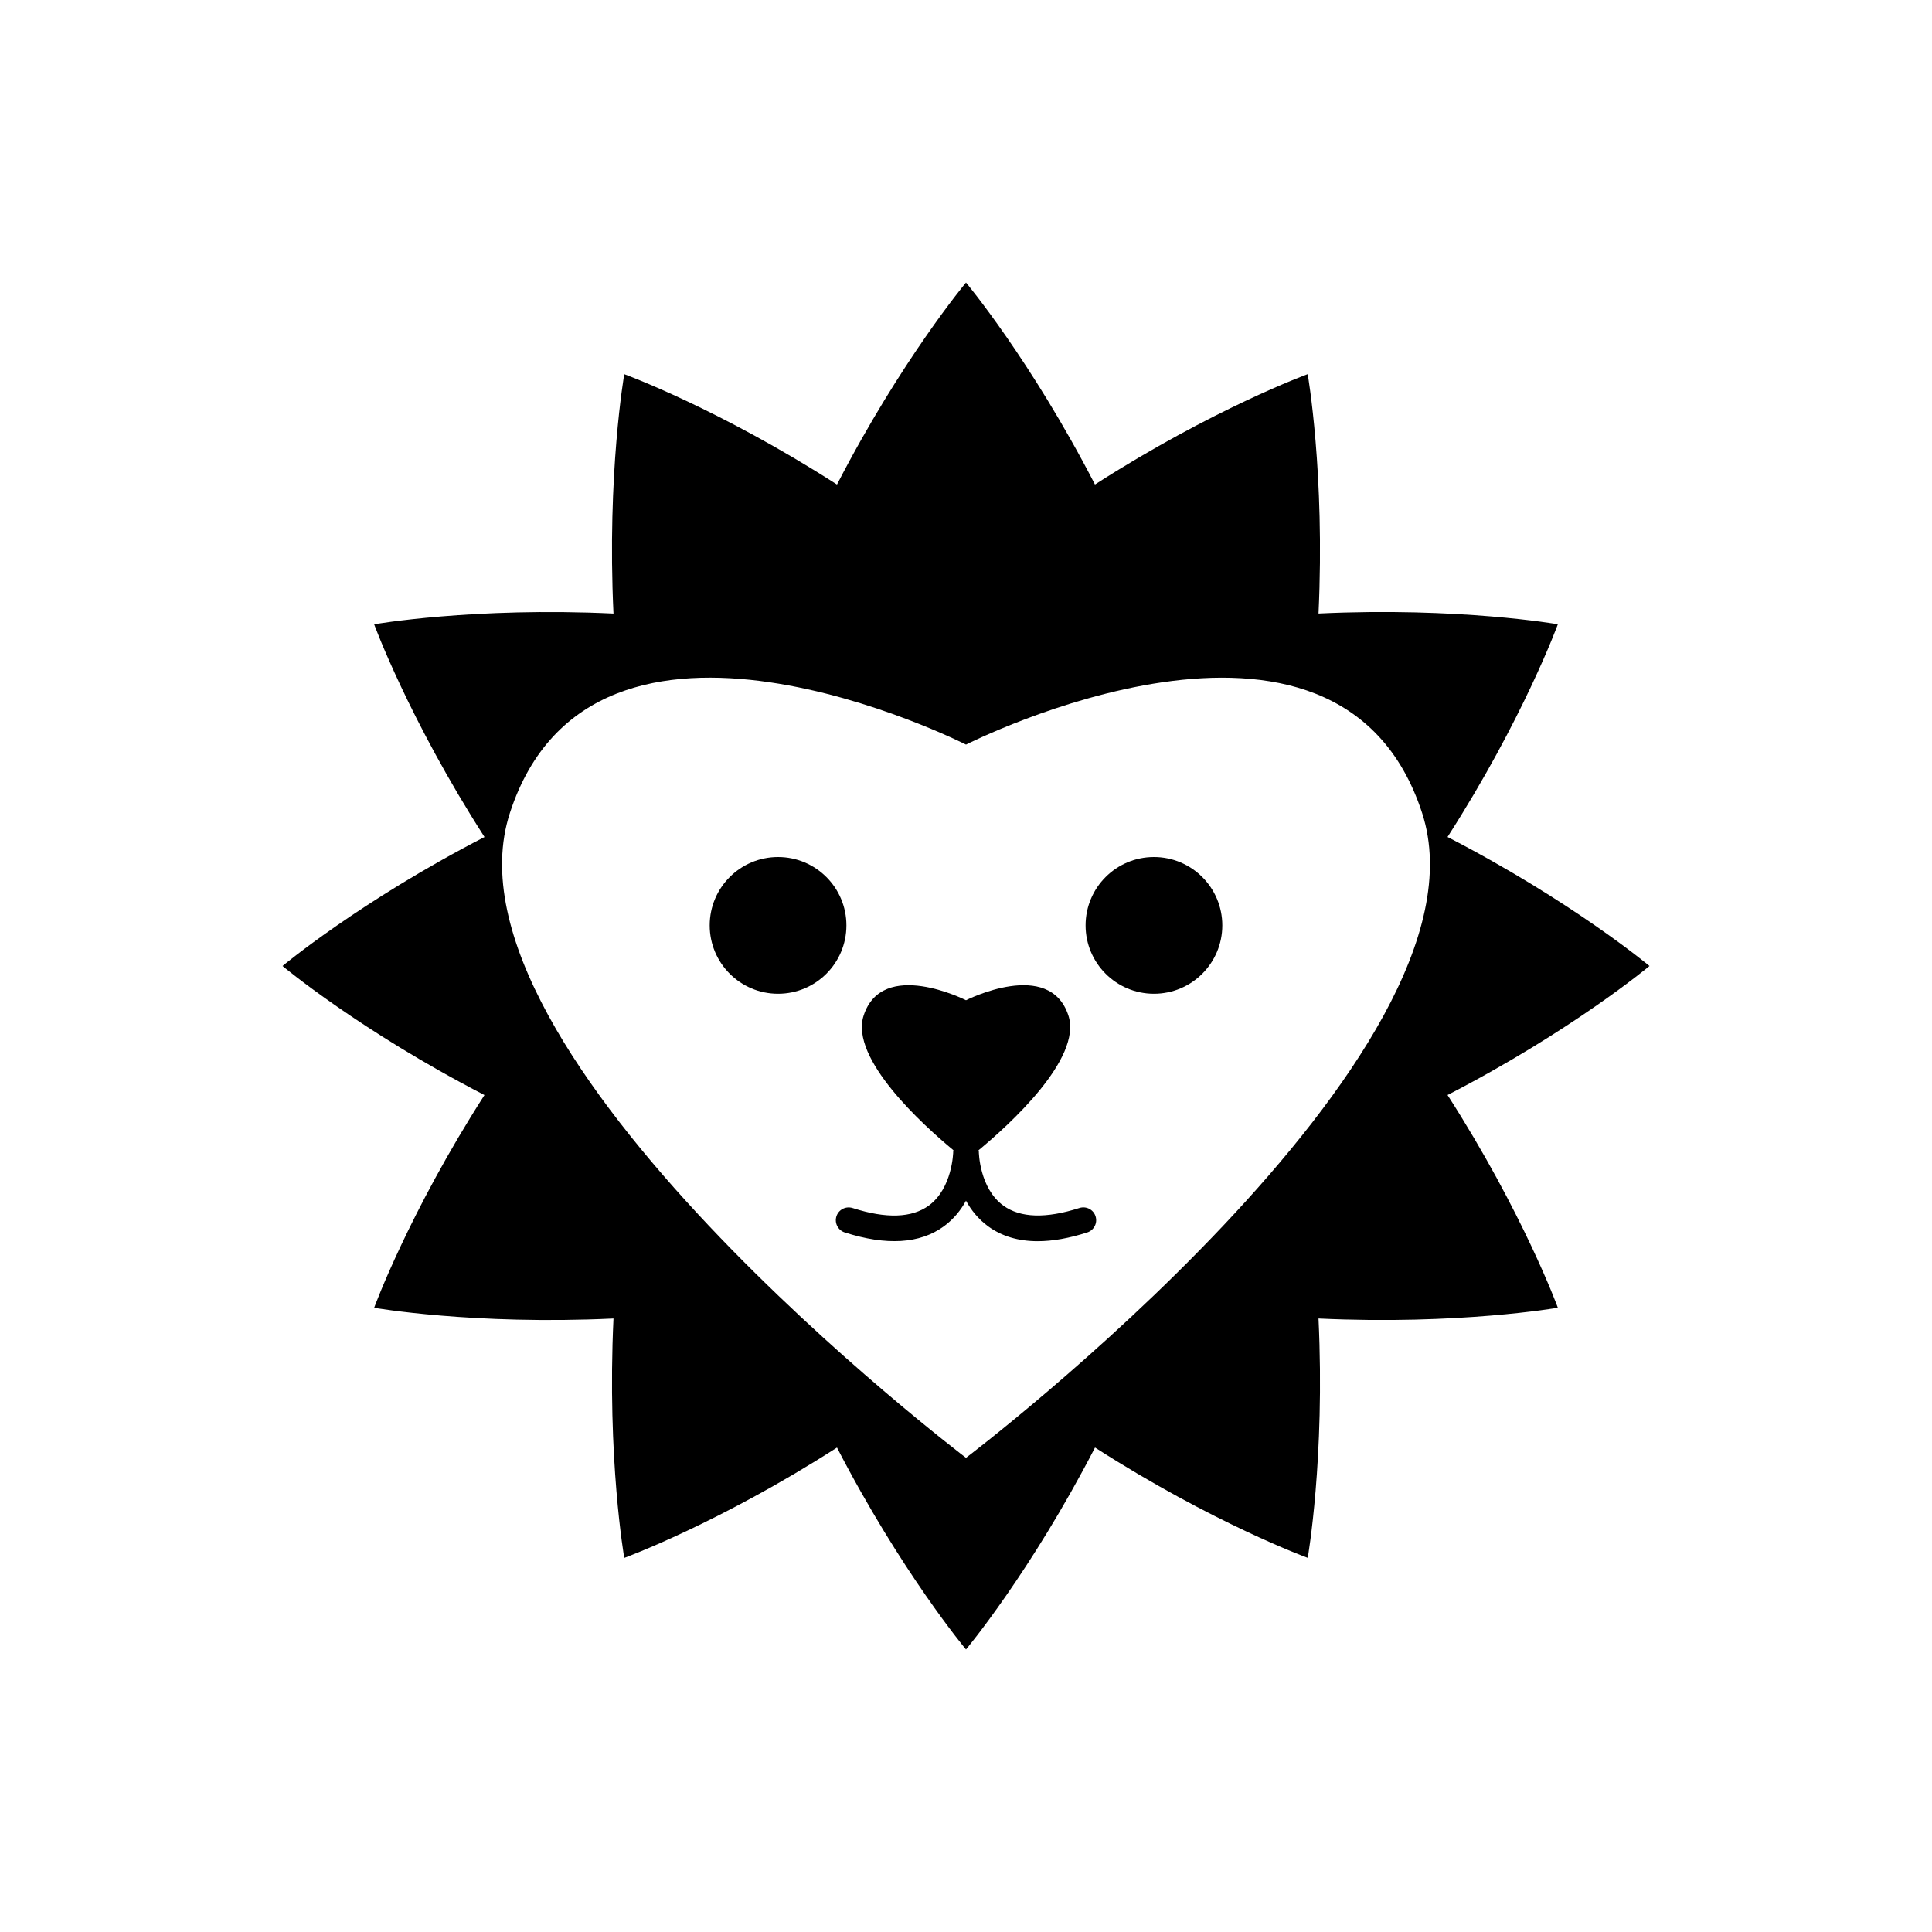
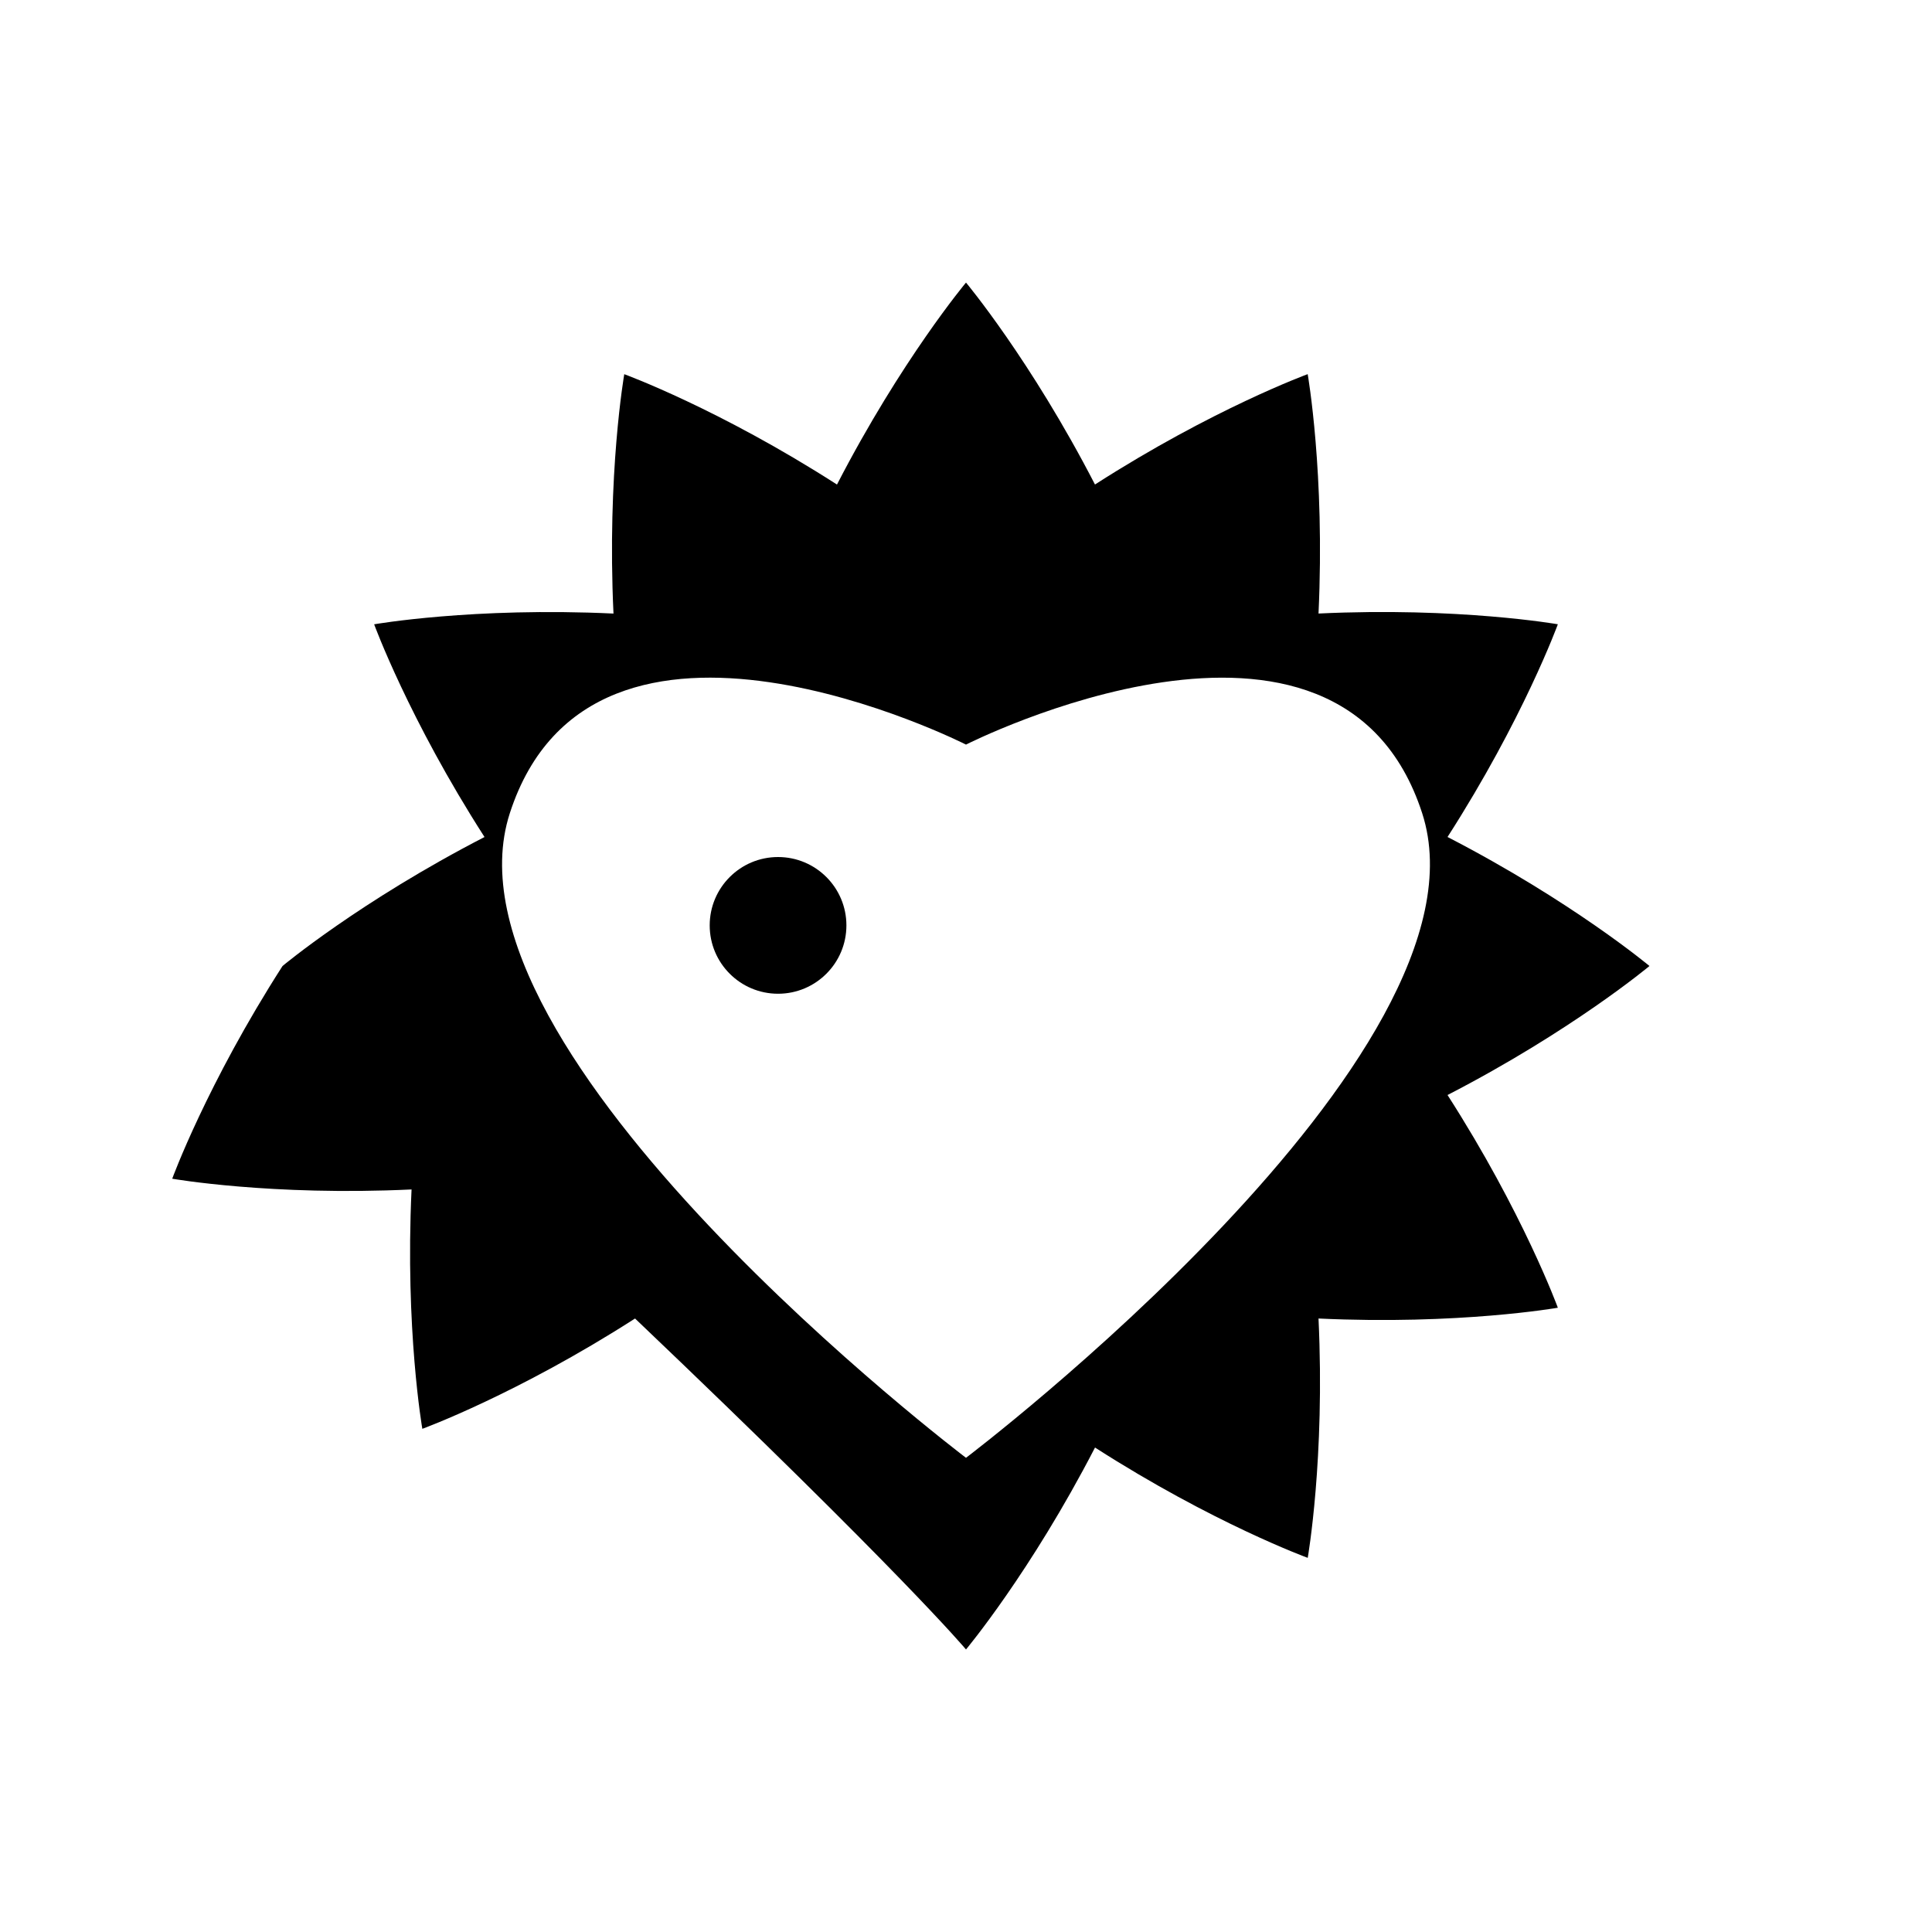
<svg xmlns="http://www.w3.org/2000/svg" version="1.1" id="Layer_1" x="0px" y="0px" width="50px" height="50px" viewBox="0 0 50 50" enable-background="new 0 0 50 50" xml:space="preserve">
  <g>
-     <path d="M42.688,25c0,0-2-1.673-5.226-3.339c1.962-3.056,2.855-5.505,2.855-5.505s-2.567-0.45-6.194-0.278   c0.17-3.628-0.28-6.195-0.28-6.195s-2.449,0.894-5.505,2.856C26.673,9.312,25,7.313,25,7.313s-1.673,1.999-3.339,5.227   c-3.056-1.963-5.505-2.856-5.505-2.856s-0.45,2.567-0.279,6.195c-3.627-0.172-6.194,0.278-6.194,0.278s0.894,2.449,2.856,5.505   C9.312,23.327,7.312,25,7.312,25s2,1.674,5.226,3.34c-1.961,3.056-2.855,5.505-2.855,5.505s2.567,0.45,6.194,0.278   c-0.17,3.628,0.279,6.195,0.279,6.195s2.449-0.894,5.505-2.855C23.327,40.689,25,42.688,25,42.688s1.673-1.999,3.339-5.226   c3.056,1.962,5.505,2.855,5.505,2.855s0.45-2.567,0.279-6.194c3.627,0.171,6.194-0.279,6.194-0.279s-0.894-2.449-2.855-5.505   C40.688,26.674,42.688,25,42.688,25z M25,37.728c0,0-13.82-10.464-11.806-16.682C15.357,14.373,25,19.27,25,19.27   s9.643-4.896,11.806,1.776C38.82,27.264,25,37.728,25,37.728z" />
+     <path d="M42.688,25c0,0-2-1.673-5.226-3.339c1.962-3.056,2.855-5.505,2.855-5.505s-2.567-0.45-6.194-0.278   c0.17-3.628-0.28-6.195-0.28-6.195s-2.449,0.894-5.505,2.856C26.673,9.312,25,7.313,25,7.313s-1.673,1.999-3.339,5.227   c-3.056-1.963-5.505-2.856-5.505-2.856s-0.45,2.567-0.279,6.195c-3.627-0.172-6.194,0.278-6.194,0.278s0.894,2.449,2.856,5.505   C9.312,23.327,7.312,25,7.312,25c-1.961,3.056-2.855,5.505-2.855,5.505s2.567,0.45,6.194,0.278   c-0.17,3.628,0.279,6.195,0.279,6.195s2.449-0.894,5.505-2.855C23.327,40.689,25,42.688,25,42.688s1.673-1.999,3.339-5.226   c3.056,1.962,5.505,2.855,5.505,2.855s0.45-2.567,0.279-6.194c3.627,0.171,6.194-0.279,6.194-0.279s-0.894-2.449-2.855-5.505   C40.688,26.674,42.688,25,42.688,25z M25,37.728c0,0-13.82-10.464-11.806-16.682C15.357,14.373,25,19.27,25,19.27   s9.643-4.896,11.806,1.776C38.82,27.264,25,37.728,25,37.728z" />
    <circle cx="20.136" cy="23.949" r="1.769" />
-     <circle cx="29.864" cy="23.949" r="1.769" />
-     <path d="M27.937,31.262c-0.867,0.278-1.529,0.259-1.97-0.061c-0.622-0.45-0.635-1.384-0.635-1.394v-0.001   c0-0.013-0.006-0.024-0.008-0.037c0.781-0.646,2.688-2.369,2.327-3.484C27.165,24.786,25,25.886,25,25.886s-2.165-1.1-2.65,0.399   c-0.361,1.114,1.543,2.836,2.325,3.483c-0.001,0.01-0.006,0.019-0.006,0.028l0,0c0,0,0,0.001,0,0.002V29.8c0,0.001,0,0.001,0,0.001   v0.001c0,0,0,0,0,0.001c0,0.002,0,0.003,0,0.003s0,0,0,0.001s0,0.001,0,0.002c0,0.01-0.018,0.942-0.632,1.391   c-0.44,0.321-1.104,0.343-1.973,0.063c-0.175-0.054-0.36,0.04-0.417,0.214c-0.056,0.174,0.04,0.361,0.214,0.418   c1.082,0.347,1.946,0.294,2.566-0.158c0.257-0.188,0.441-0.422,0.573-0.663c0.132,0.241,0.316,0.475,0.573,0.663   c0.351,0.256,0.781,0.385,1.283,0.385c0.385,0,0.813-0.076,1.283-0.227c0.174-0.057,0.27-0.244,0.214-0.418   C28.297,31.302,28.111,31.208,27.937,31.262z" />
  </g>
</svg>